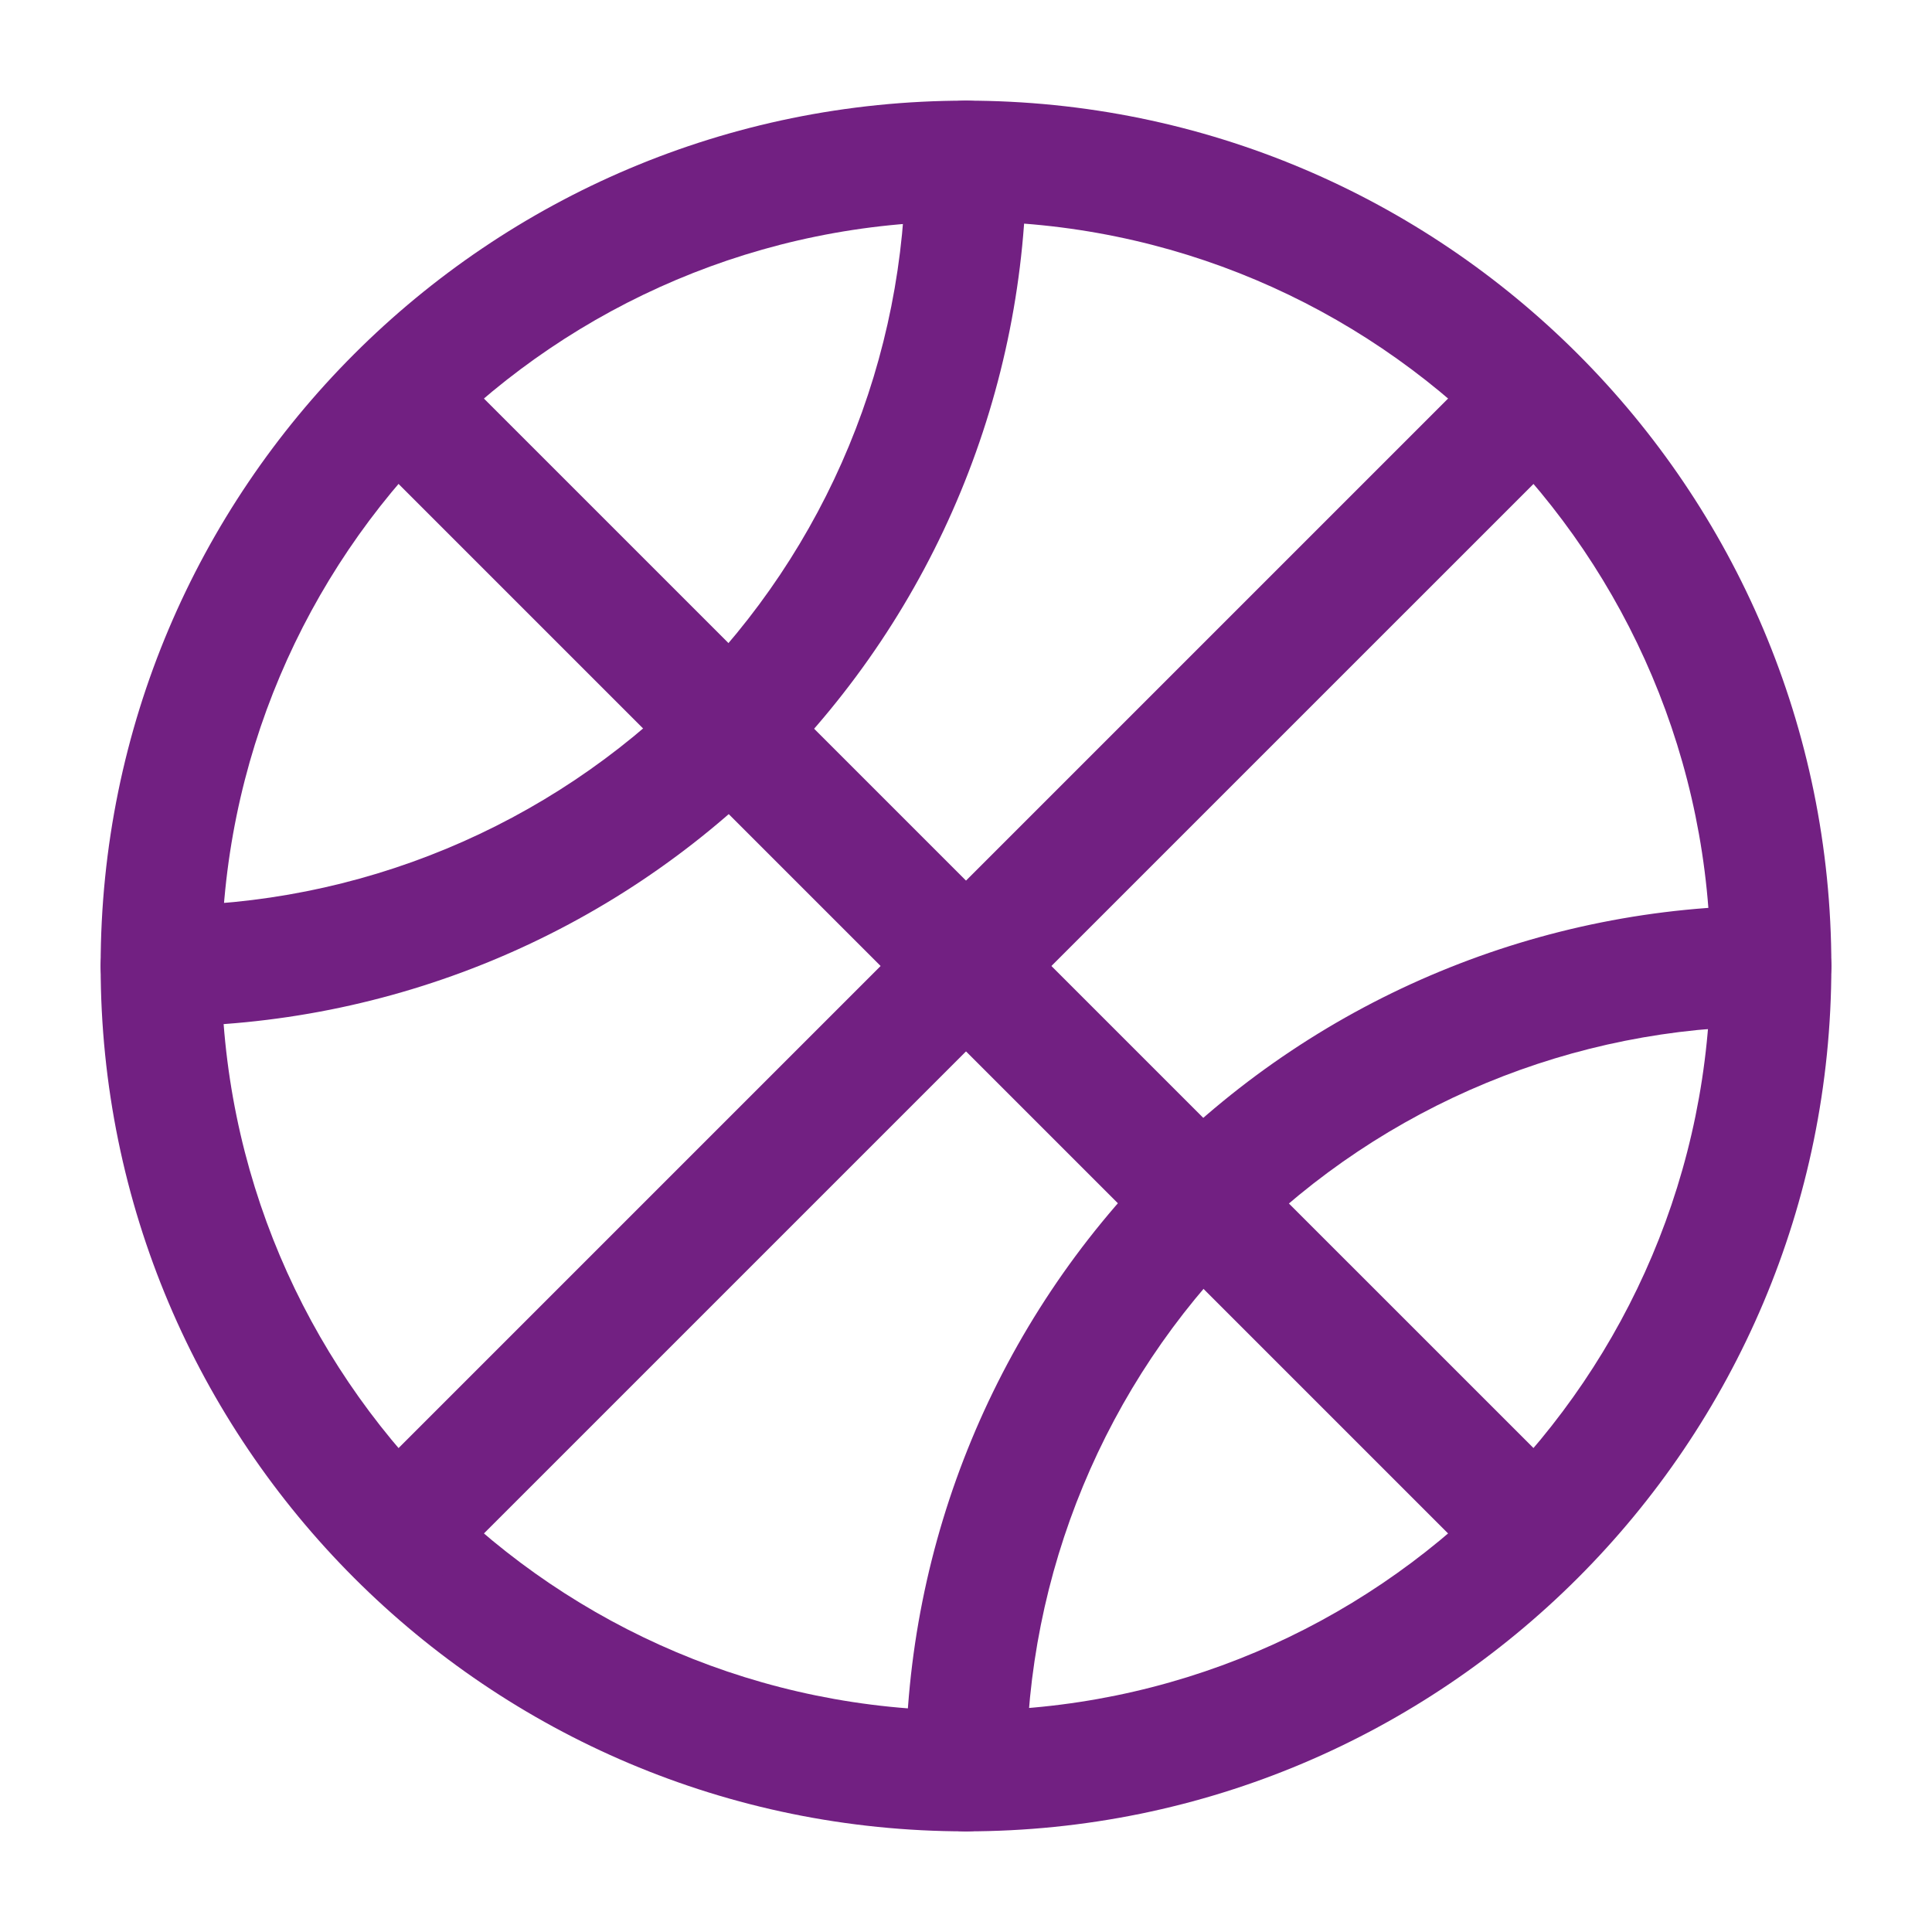
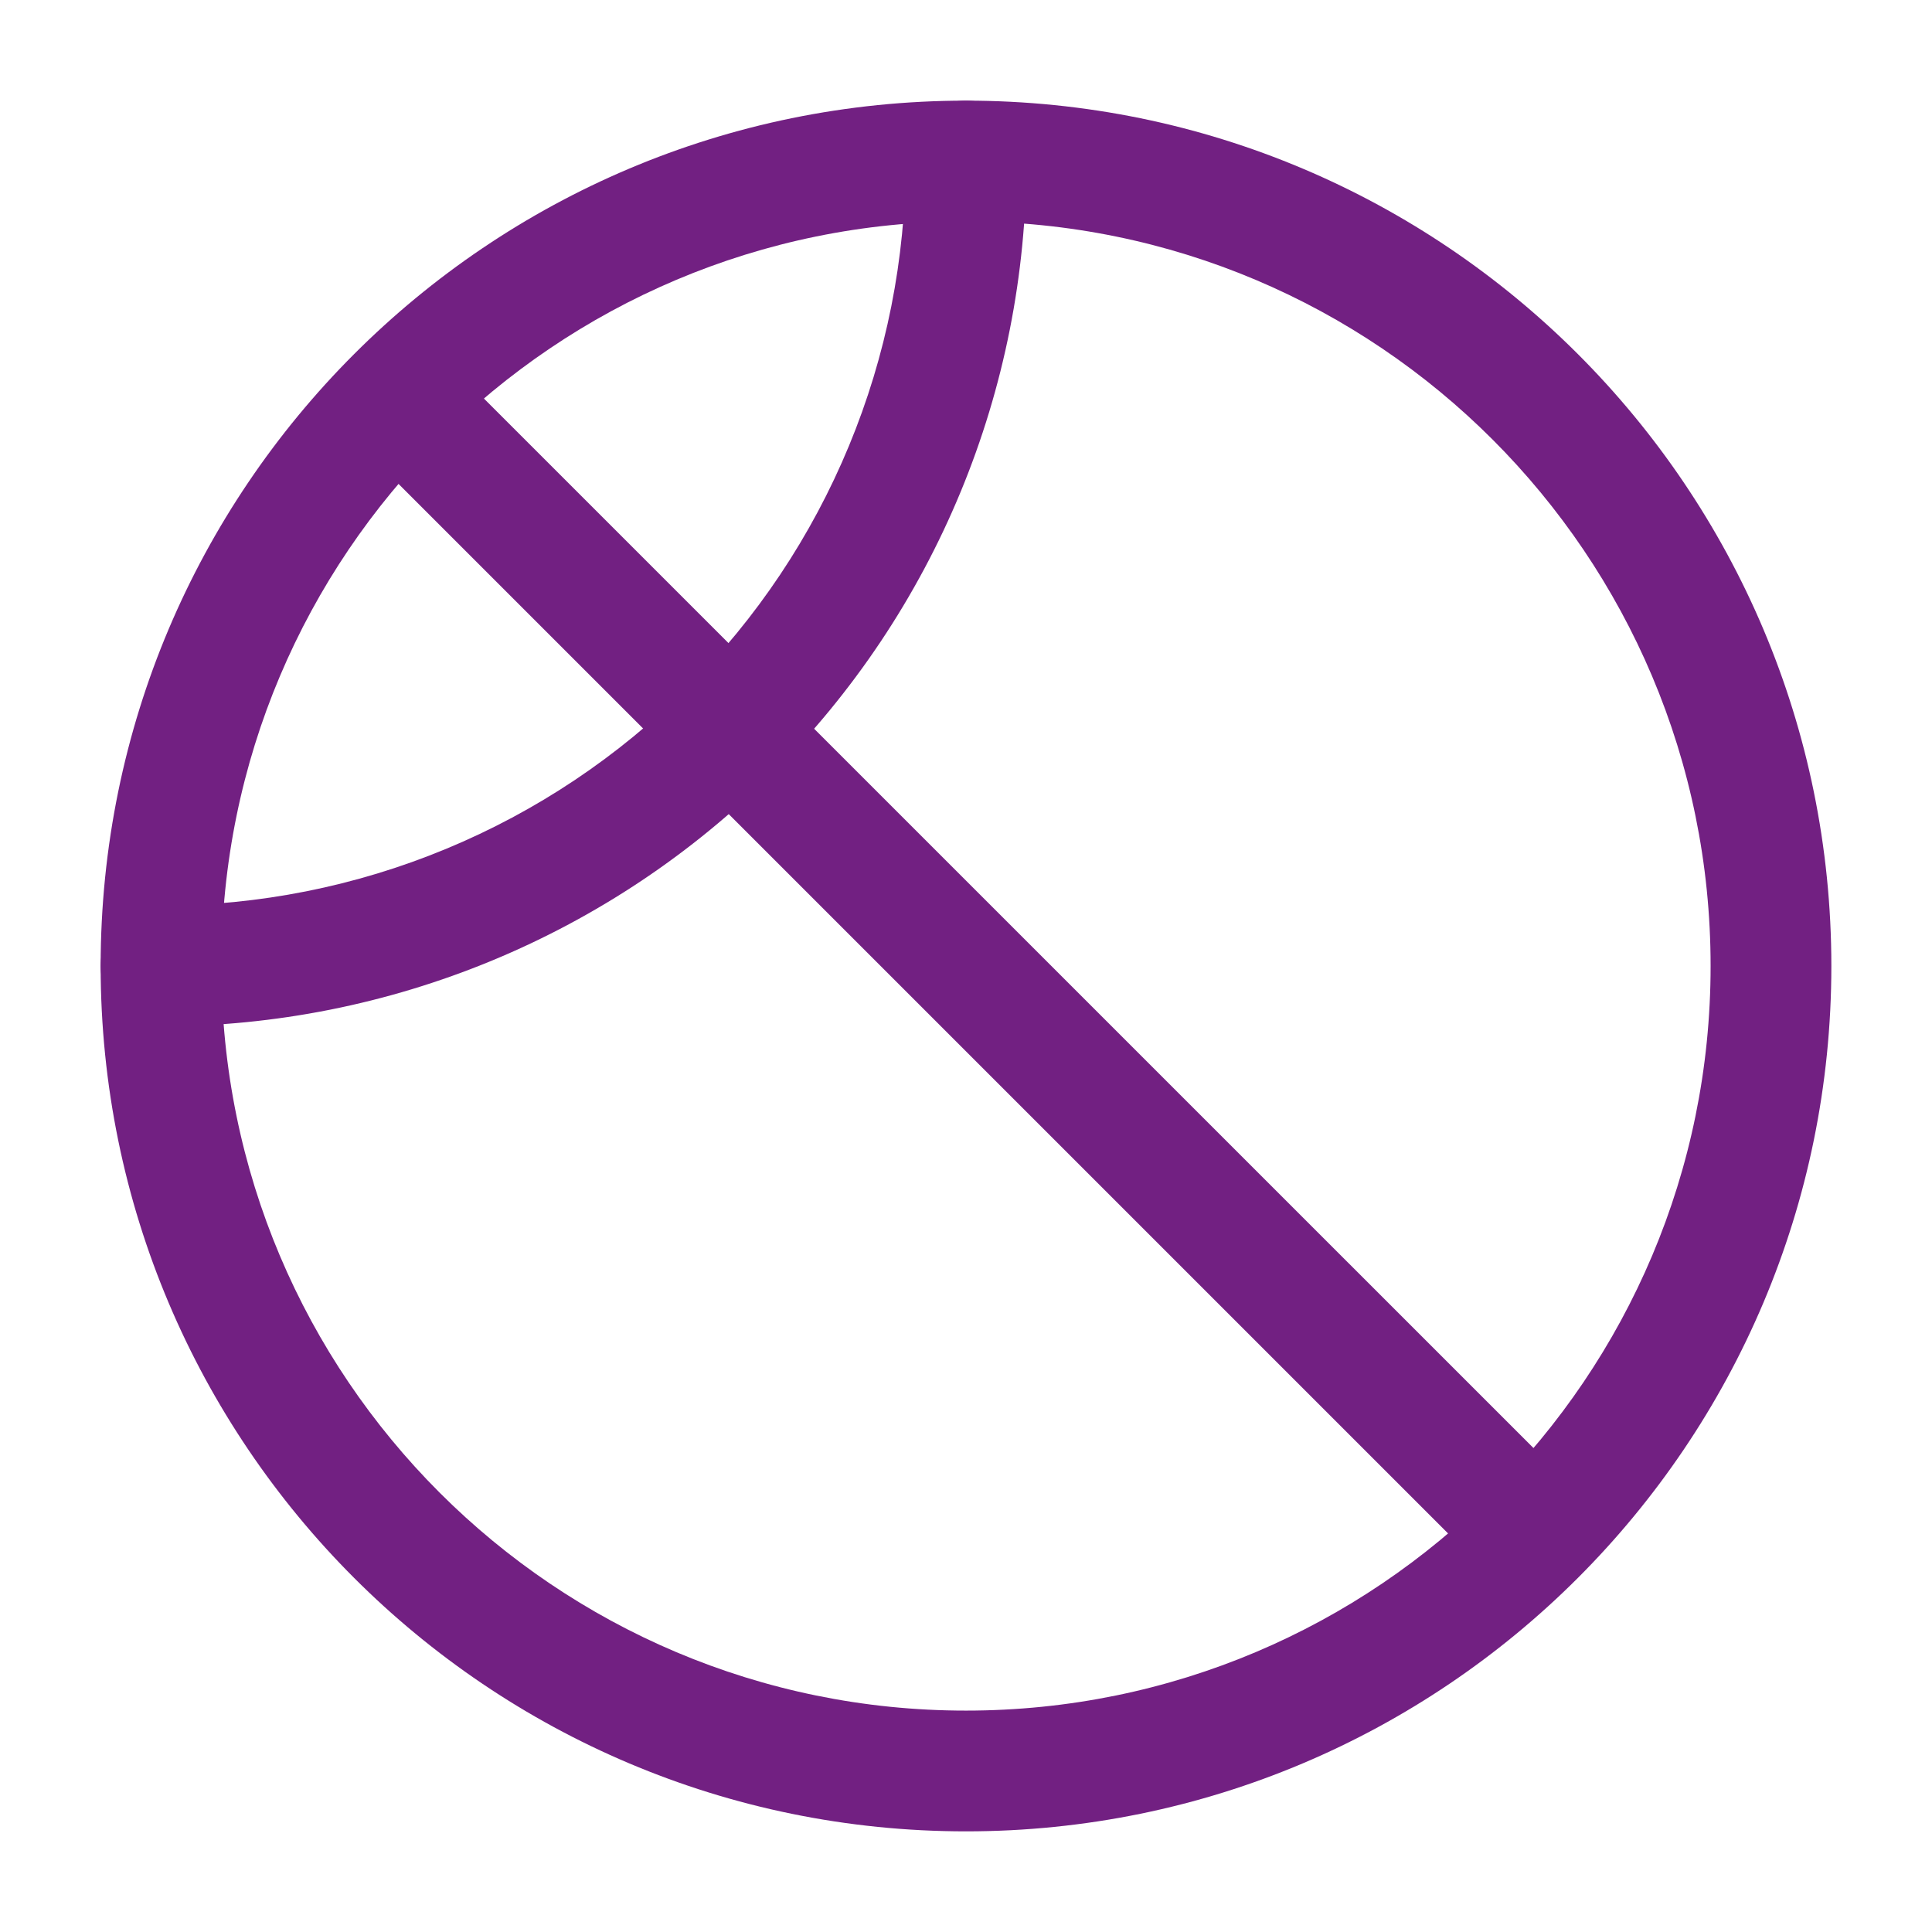
<svg xmlns="http://www.w3.org/2000/svg" width="32" height="32" viewBox="0 0 32 32" fill="none">
  <path fill-rule="evenodd" clip-rule="evenodd" d="M16 3.667C9.189 3.667 3.667 9.188 3.667 16C3.667 22.811 9.189 28.333 16 28.333C22.811 28.333 28.333 22.811 28.333 16C28.333 9.188 22.811 3.667 16 3.667ZM1.667 16C1.667 8.084 8.084 1.667 16 1.667C23.916 1.667 30.333 8.084 30.333 16C30.333 23.916 23.916 30.333 16 30.333C8.084 30.333 1.667 23.916 1.667 16Z" fill="#722082" />
  <path fill-rule="evenodd" clip-rule="evenodd" d="M5.96 5.96C6.35 5.569 6.983 5.569 7.374 5.96L26.041 24.626C26.431 25.017 26.431 25.65 26.041 26.04C25.65 26.431 25.017 26.431 24.626 26.04L5.96 7.374C5.569 6.983 5.569 6.35 5.96 5.96Z" fill="#722082" />
-   <path fill-rule="evenodd" clip-rule="evenodd" d="M26.041 5.96C26.431 6.35 26.431 6.983 26.041 7.374L7.374 26.04C6.983 26.431 6.35 26.431 5.96 26.04C5.569 25.65 5.569 25.017 5.96 24.626L24.626 5.96C25.017 5.569 25.65 5.569 26.041 5.96Z" fill="#722082" />
  <path fill-rule="evenodd" clip-rule="evenodd" d="M16 1.667C16.552 1.667 17 2.114 17 2.667C17 4.549 16.629 6.413 15.909 8.152C15.189 9.891 14.133 11.471 12.802 12.802C11.471 14.133 9.891 15.189 8.152 15.909C6.413 16.629 4.549 17 2.667 17C2.114 17 1.667 16.552 1.667 16C1.667 15.448 2.114 15 2.667 15C4.286 15 5.89 14.681 7.386 14.061C8.883 13.441 10.242 12.533 11.388 11.388C12.533 10.242 13.441 8.883 14.061 7.386C14.681 5.89 15 4.286 15 2.667C15 2.114 15.448 1.667 16 1.667Z" fill="#722082" />
-   <path fill-rule="evenodd" clip-rule="evenodd" d="M29.333 17C26.062 17 22.925 18.299 20.612 20.612C18.299 22.925 17 26.062 17 29.333C17 29.886 16.552 30.333 16 30.333C15.448 30.333 15 29.886 15 29.333C15 25.532 16.51 21.886 19.198 19.198C21.886 16.51 25.532 15 29.333 15C29.886 15 30.333 15.448 30.333 16C30.333 16.552 29.886 17 29.333 17Z" fill="#722082" />
</svg>